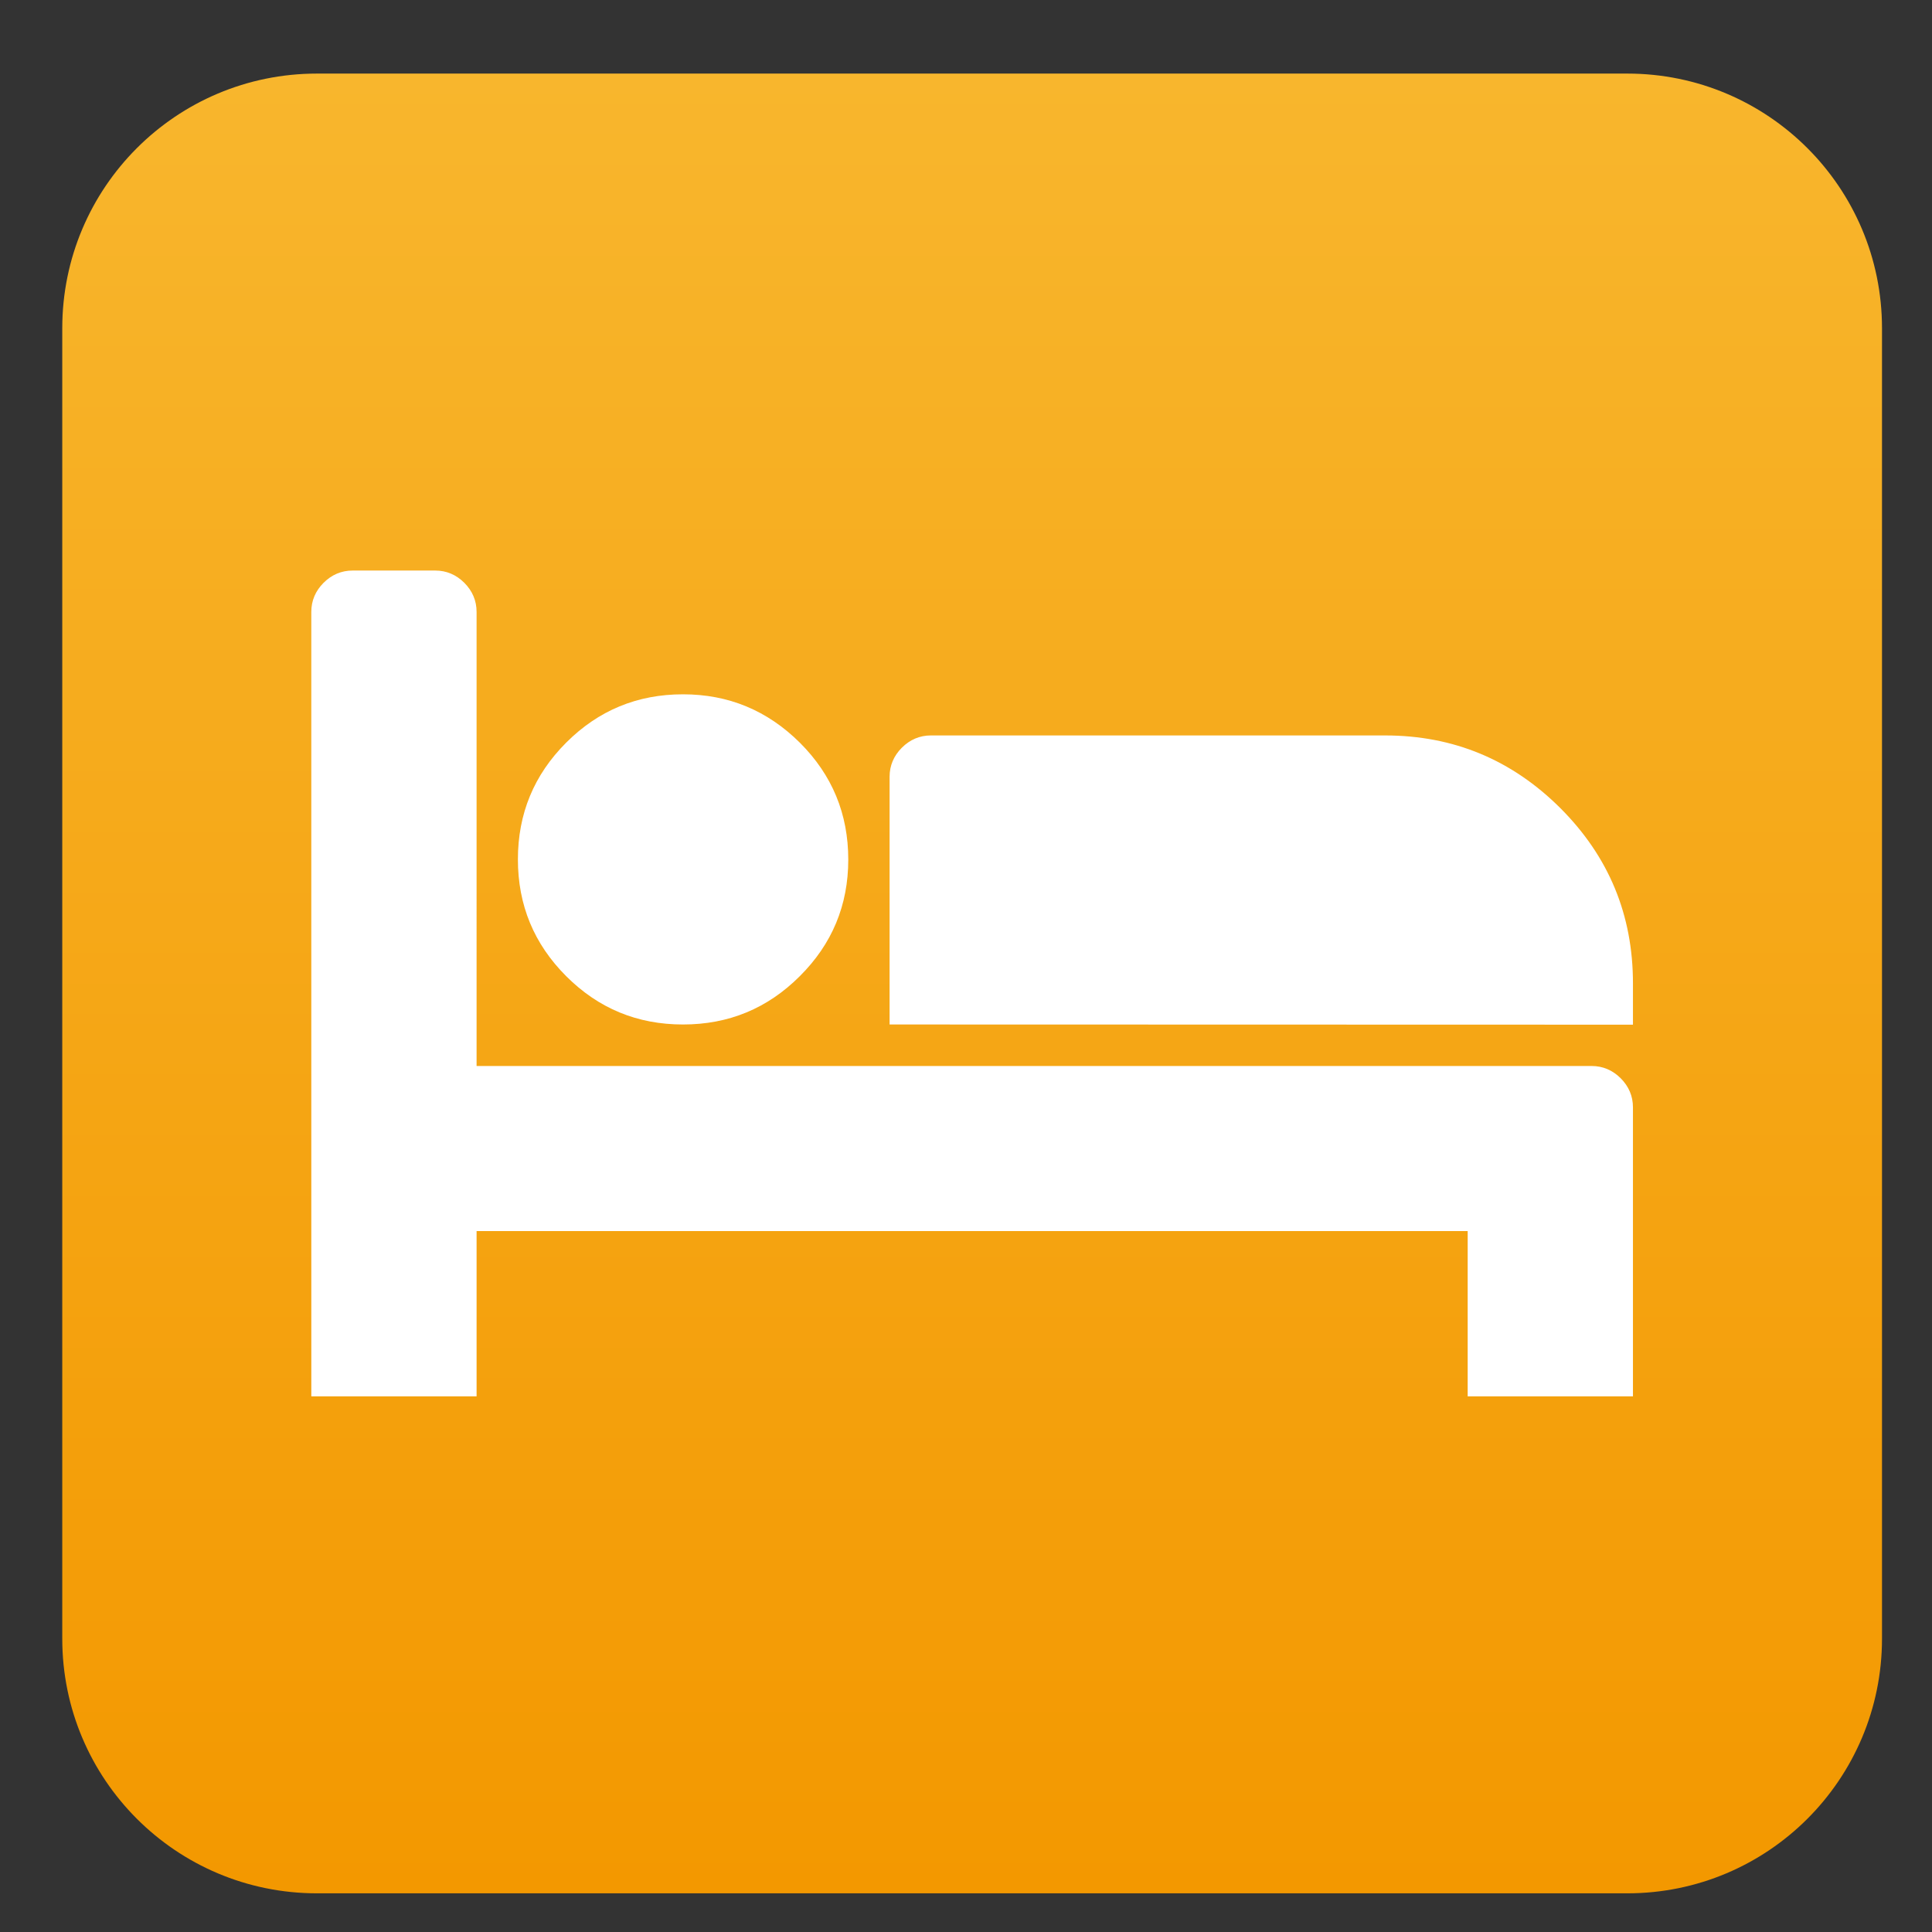
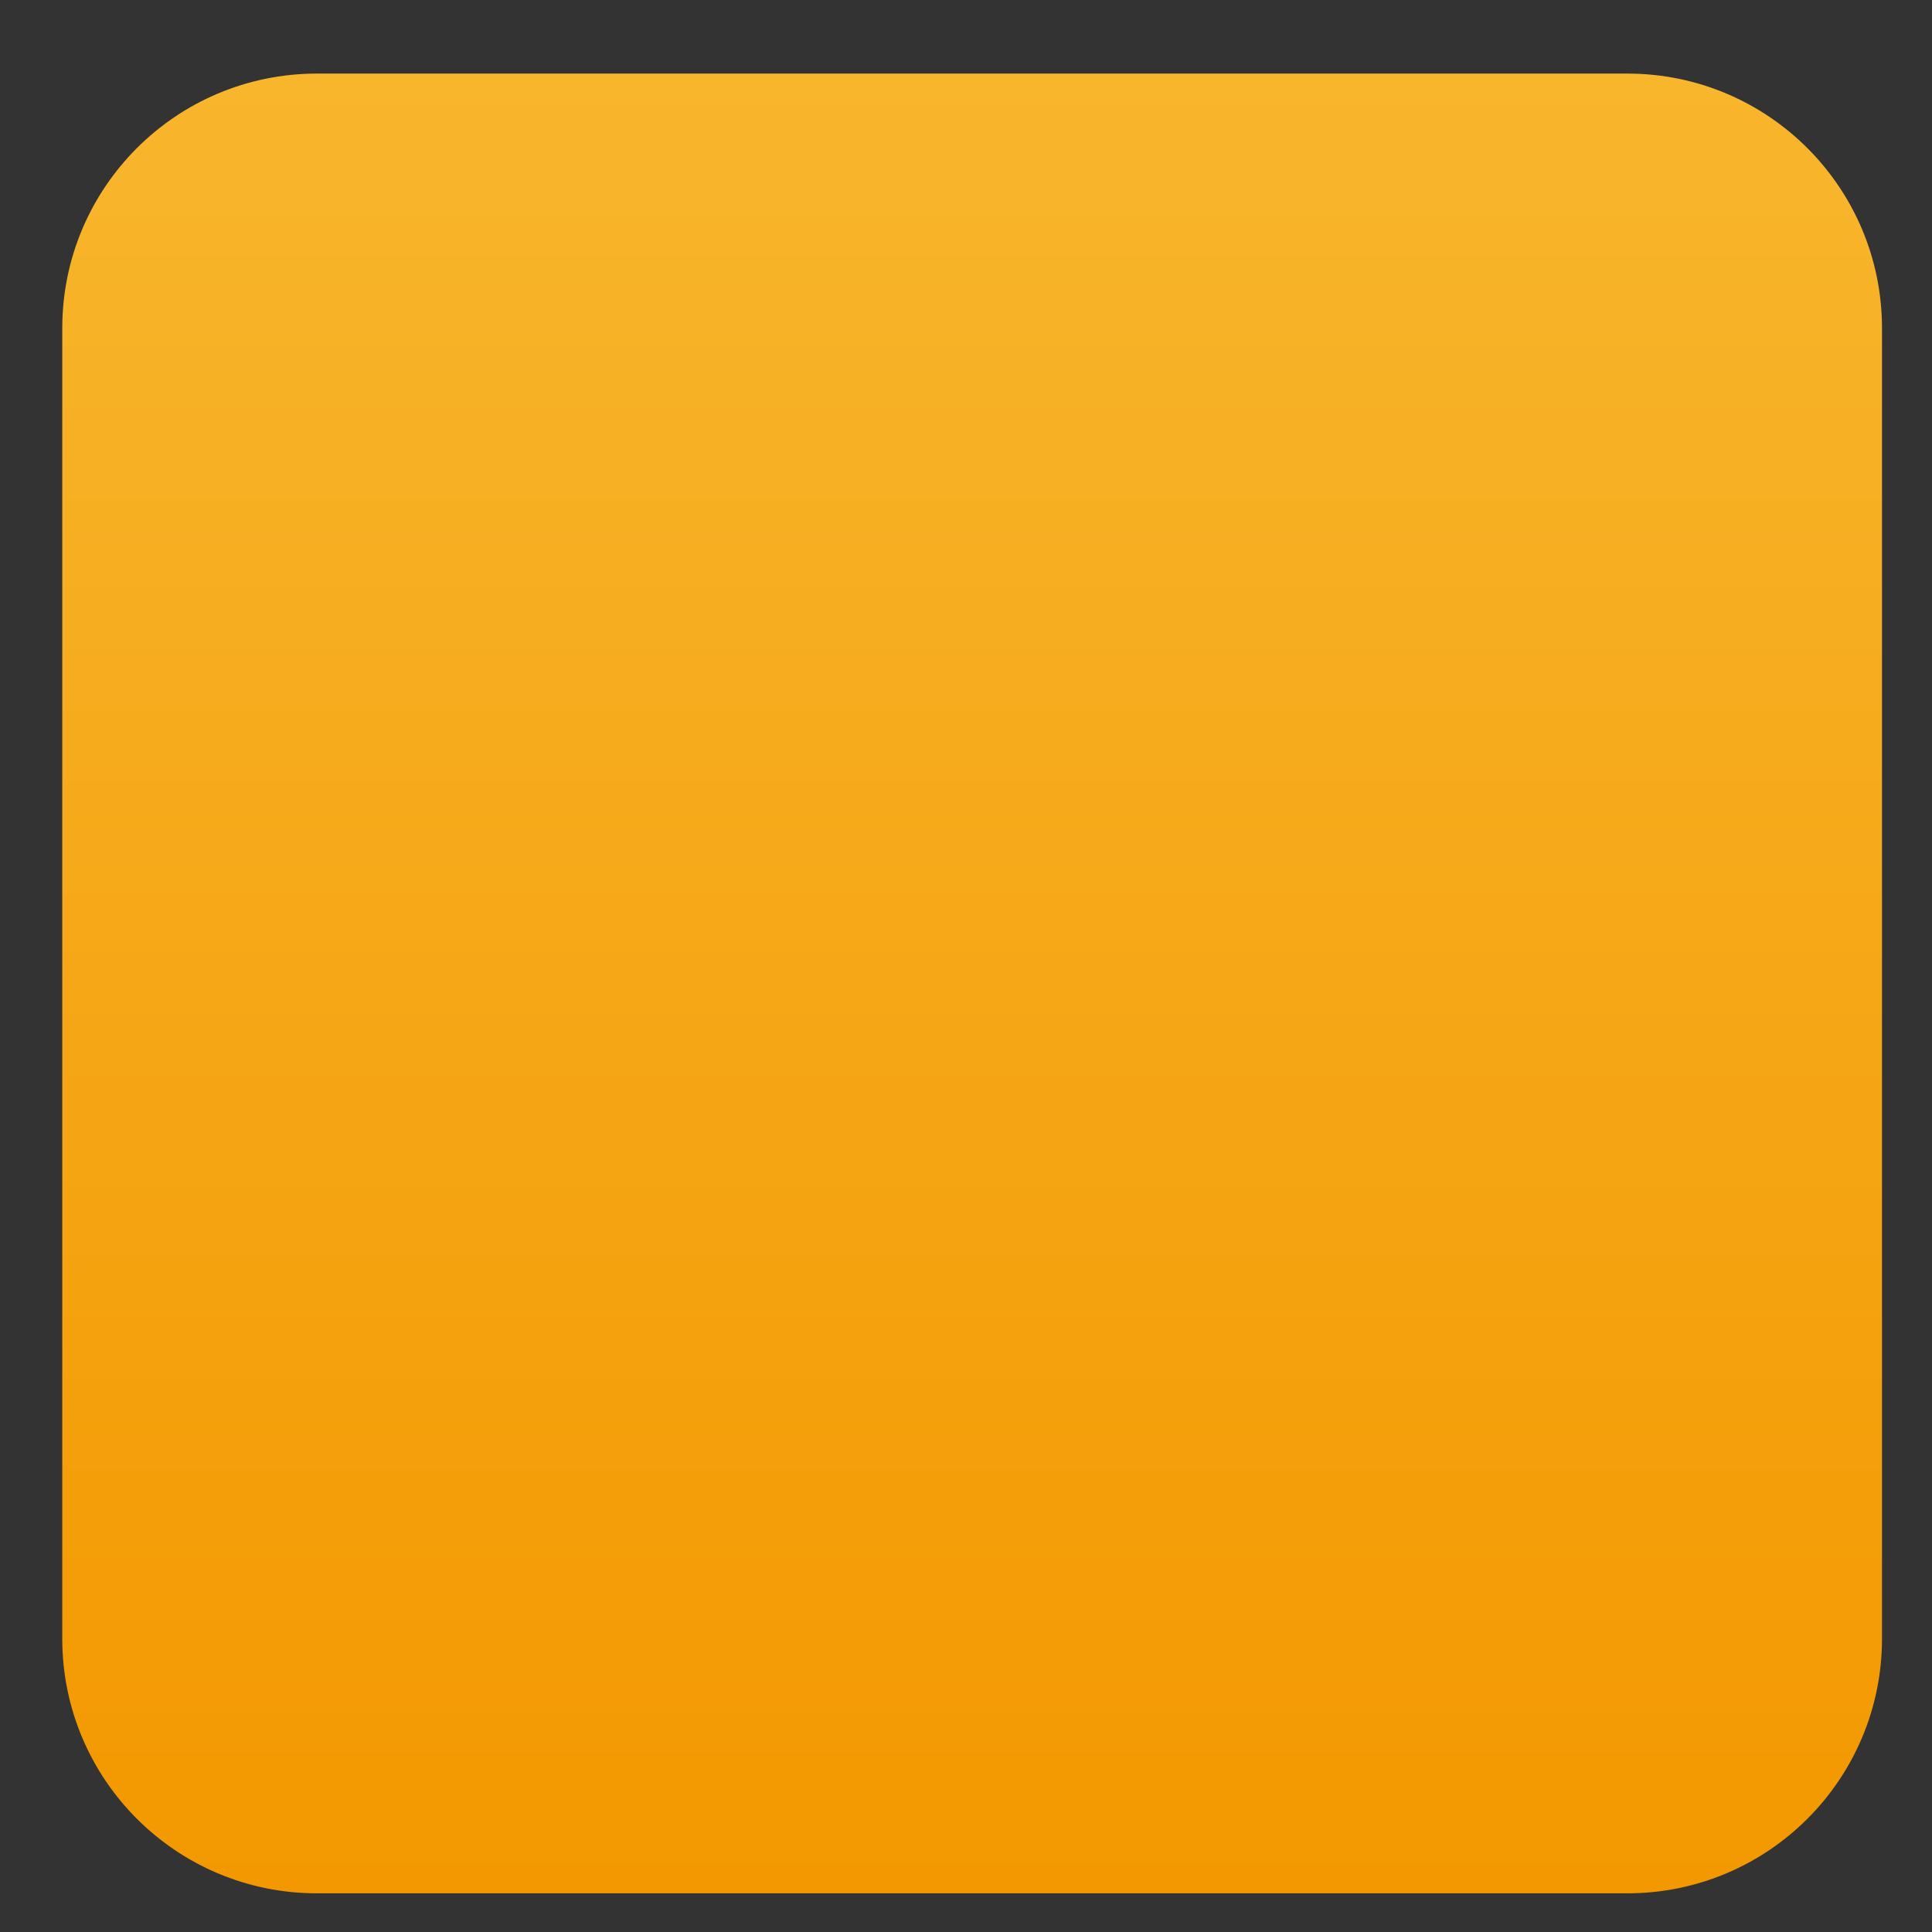
<svg xmlns="http://www.w3.org/2000/svg" version="1.1" id="Layer_1" x="0px" y="0px" viewBox="0 0 1024 1024" style="enable-background:new 0 0 1024 1024;" xml:space="preserve">
  <rect x="0" y="0" width="1024" height="1024" fill="#333333" stroke="none" />
  <style type="text/css">
	.st0{fill:url(#XMLID_7_);}
	.st1{fill:#FFFFFF;}
</style>
  <linearGradient id="XMLID_7_" gradientUnits="userSpaceOnUse" x1="515.261" y1="39" x2="515.261" y2="1003.522">
    <stop offset="0" style="stop-color:#E99313" />
    <stop offset="0" style="stop-color:#F8B62D" />
    <stop offset="1" style="stop-color:#F39800" />
  </linearGradient>
  <path id="XMLID_1_" class="st0" d="M862.5,1003.5H168c-74.6,0-135-60.4-135-135V174C33,99.4,93.4,39,168,39h694.5  c74.6,0,135,60.4,135,135v694.5C997.5,943.1,937.1,1003.5,862.5,1003.5z" />
-   <path id="XMLID_6_" class="st1" d="M252.6,565h591c5.9,0,11.1,2.2,15.4,6.5c4.3,4.3,6.5,9.5,6.5,15.4v153.2h-87.6v-87.6H252.6v87.6  h-87.6V324.3c0-5.9,2.2-11.1,6.5-15.4c4.3-4.3,9.5-6.5,15.4-6.5h43.8c5.9,0,11.1,2.2,15.4,6.5s6.5,9.5,6.5,15.4  C252.6,324.3,252.6,565,252.6,565z M449.6,455.6c0-24.2-8.5-44.8-25.6-61.9C406.8,376.6,386.2,368,362,368s-44.8,8.5-61.9,25.6  c-17.1,17.1-25.6,37.7-25.6,61.9s8.5,44.8,25.6,61.9c17.1,17.1,37.7,25.6,61.9,25.6c24.2,0,44.8-8.5,61.9-25.6  C441,500.4,449.6,479.8,449.6,455.6z M865.5,543.1v-21.9c0-36.3-12.8-67.2-38.5-92.9c-25.7-25.6-56.6-38.5-92.9-38.5H493.4  c-5.9,0-11.1,2.2-15.4,6.5c-4.3,4.3-6.5,9.5-6.5,15.4v131.3L865.5,543.1L865.5,543.1z" />
</svg>